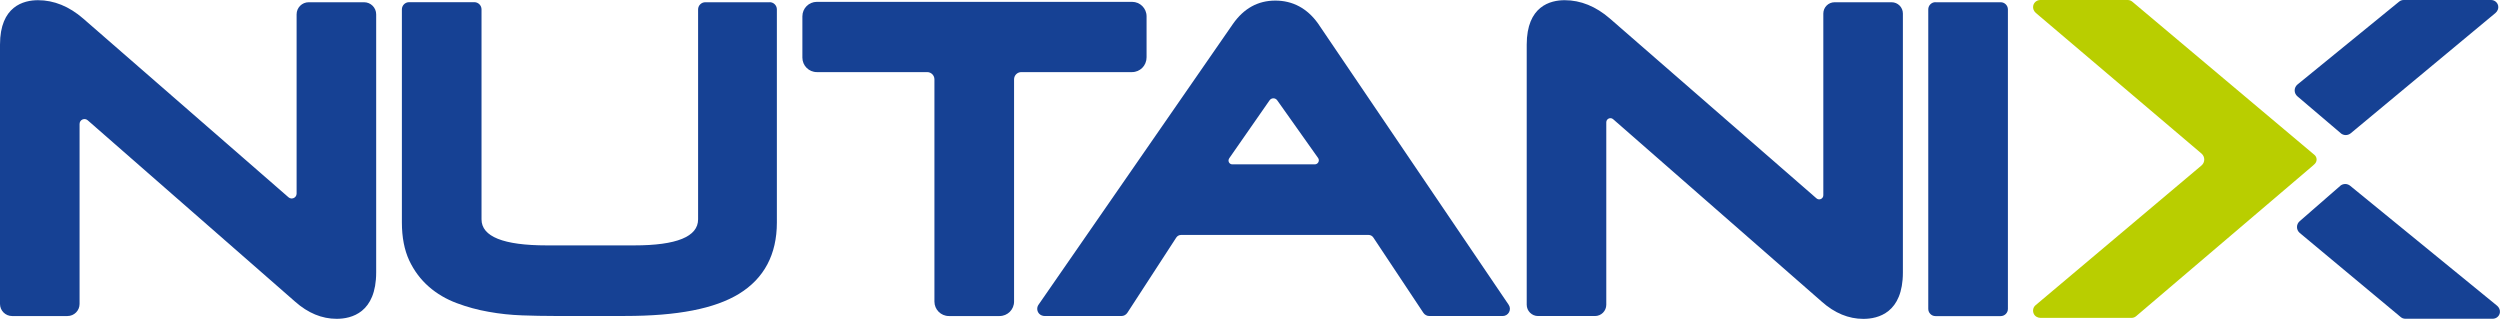
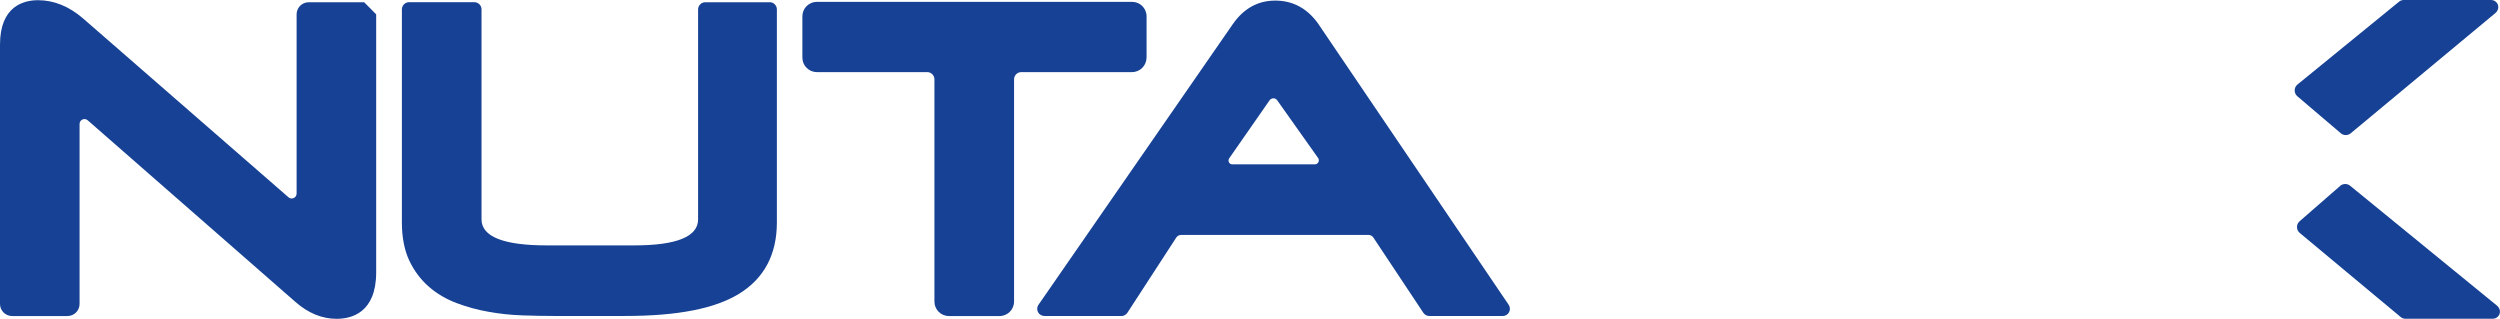
<svg xmlns="http://www.w3.org/2000/svg" id="Capa_2" viewBox="0 0 378.28 48.25">
  <defs>
    <style>.cls-1{fill:#b9ce00;}.cls-1,.cls-2{stroke-width:0px;}.cls-2{fill:#164194;}</style>
  </defs>
  <g id="Layer_1">
-     <path class="cls-1" d="M323.22,47.84c-.19.17-.45.26-.7.26h-13.75c-.44,0-.86-.23-1.04-.63-.21-.46-.09-.99.29-1.3l25.09-21.13c.56-.47.56-1.33,0-1.81l-25.06-21.27c-.3-.26-.48-.66-.41-1.05.09-.54.56-.91,1.08-.91h13.23c.25,0,.5.09.7.26l27.31,22.97.25.21c.42.36.43,1,.02,1.38l-.27.25-26.75,22.78Z" />
-     <path class="cls-2" d="M55.1.34h-8.39c-1.01,0-1.83.82-1.83,1.83v27.12c0,.64-.75.98-1.23.56L12.59,2.81C10.47.97,8.17.03,5.75.03,3.6.03,0,.91,0,6.76v39.23c0,1.01.82,1.83,1.83,1.83h8.38c1.01,0,1.83-.82,1.83-1.83v-27.23c0-.64.75-.98,1.23-.56l31.38,27.44c1.95,1.73,4.06,2.6,6.29,2.6s5.98-.91,5.98-7.03V2.17c0-1.01-.82-1.83-1.83-1.83Z" />
+     <path class="cls-2" d="M55.1.34h-8.39c-1.01,0-1.83.82-1.83,1.83v27.12c0,.64-.75.98-1.23.56L12.59,2.81C10.47.97,8.17.03,5.75.03,3.6.03,0,.91,0,6.76v39.23c0,1.01.82,1.83,1.83,1.83h8.38c1.01,0,1.83-.82,1.83-1.83v-27.23c0-.64.75-.98,1.23-.56l31.38,27.44c1.95,1.73,4.06,2.6,6.29,2.6s5.98-.91,5.98-7.03V2.17Z" />
    <path class="cls-2" d="M116.47.34h-9.75c-.6,0-1.09.49-1.09,1.09v31.76c0,2.62-3.25,3.94-9.66,3.94h-13.26c-6.53,0-9.85-1.33-9.85-3.94V1.42c0-.6-.49-1.09-1.09-1.09h-9.87c-.6,0-1.09.49-1.09,1.09v32.25c0,2.24.38,4.17,1.11,5.74.73,1.55,1.73,2.89,2.97,3.97,1.21,1.06,2.64,1.9,4.23,2.49,1.54.58,3.16,1.02,4.82,1.31,1.65.3,3.36.48,5.09.54,1.69.06,3.27.09,4.76.09h10.79c7.92,0,13.56-1.1,17.24-3.35,3.8-2.33,5.73-5.96,5.73-10.8V1.42c0-.6-.49-1.09-1.09-1.09Z" />
    <path class="cls-2" d="M173.49,8.72V2.47c0-1.21-.98-2.19-2.19-2.19h-47.7c-1.21,0-2.19.98-2.19,2.19v6.25c0,1.21.98,2.19,2.19,2.19h16.69c.61,0,1.1.49,1.1,1.1v33.62c0,1.21.98,2.19,2.19,2.19h7.67c1.21,0,2.19-.98,2.19-2.19V12.01c0-.61.49-1.1,1.1-1.1h16.75c1.21,0,2.19-.98,2.19-2.19Z" />
    <path class="cls-2" d="M199.43,3.55c-1.64-2.29-3.82-3.46-6.46-3.46s-4.77,1.19-6.41,3.53l-29.42,42.49c-.28.4-.26.95.08,1.34.22.25.56.37.89.37h11.57c.37,0,.71-.19.91-.5l7.39-11.37c.16-.25.44-.4.74-.4,0,0,24.63,0,28.36,0,.3,0,.57.15.73.4l7.56,11.38c.2.3.54.49.91.49h11.1c.4,0,.77-.22.96-.58.19-.36.17-.78-.06-1.12L199.43,3.55ZM185.99,23.96l6.11-8.78c.28-.4.87-.41,1.16,0l6.18,8.72c.29.41,0,.97-.5.97h-12.48c-.46,0-.73-.52-.47-.9Z" />
-     <path class="cls-2" d="M286.22.34h-8.62c-.95,0-1.71.77-1.71,1.71v27.49c0,.54-.63.83-1.04.47l-31.25-27.2c-2.12-1.84-4.42-2.78-6.85-2.78-2.14,0-5.74.87-5.74,6.73v39.35c0,.94.77,1.71,1.71,1.71h8.62c.95,0,1.71-.77,1.71-1.71v-27.6c0-.54.63-.83,1.04-.47l31.57,27.61c1.94,1.73,4.06,2.6,6.29,2.6s5.98-.91,5.98-7.03V2.05c0-.95-.77-1.71-1.71-1.71Z" />
-     <path class="cls-2" d="M292.86.34h9.87c.6,0,1.09.49,1.09,1.09v45.31c0,.6-.49,1.09-1.09,1.09h-9.87c-.6,0-1.09-.49-1.09-1.09V1.42c0-.6.49-1.09,1.09-1.09Z" />
    <path class="cls-2" d="M354.18,20.16c.44.37,1.08.37,1.52,0l21.9-18.2c.3-.26.48-.66.41-1.05-.09-.54-.56-.91-1.08-.91h-13.23c-.25,0-.5.09-.7.26l-15.37,12.53c-.56.47-.56,1.32,0,1.79l6.56,5.58Z" />
    <path class="cls-2" d="M354.1,28.12c.44-.37,1.08-.37,1.52,0l22.23,18.15c.3.26.48.66.41,1.05-.09.54-.56.91-1.08.91h-13.23c-.25,0-.5-.09-.7-.26l-15.27-12.72c-.56-.47-.56-1.32,0-1.79l6.13-5.34Z" />
  </g>
</svg>